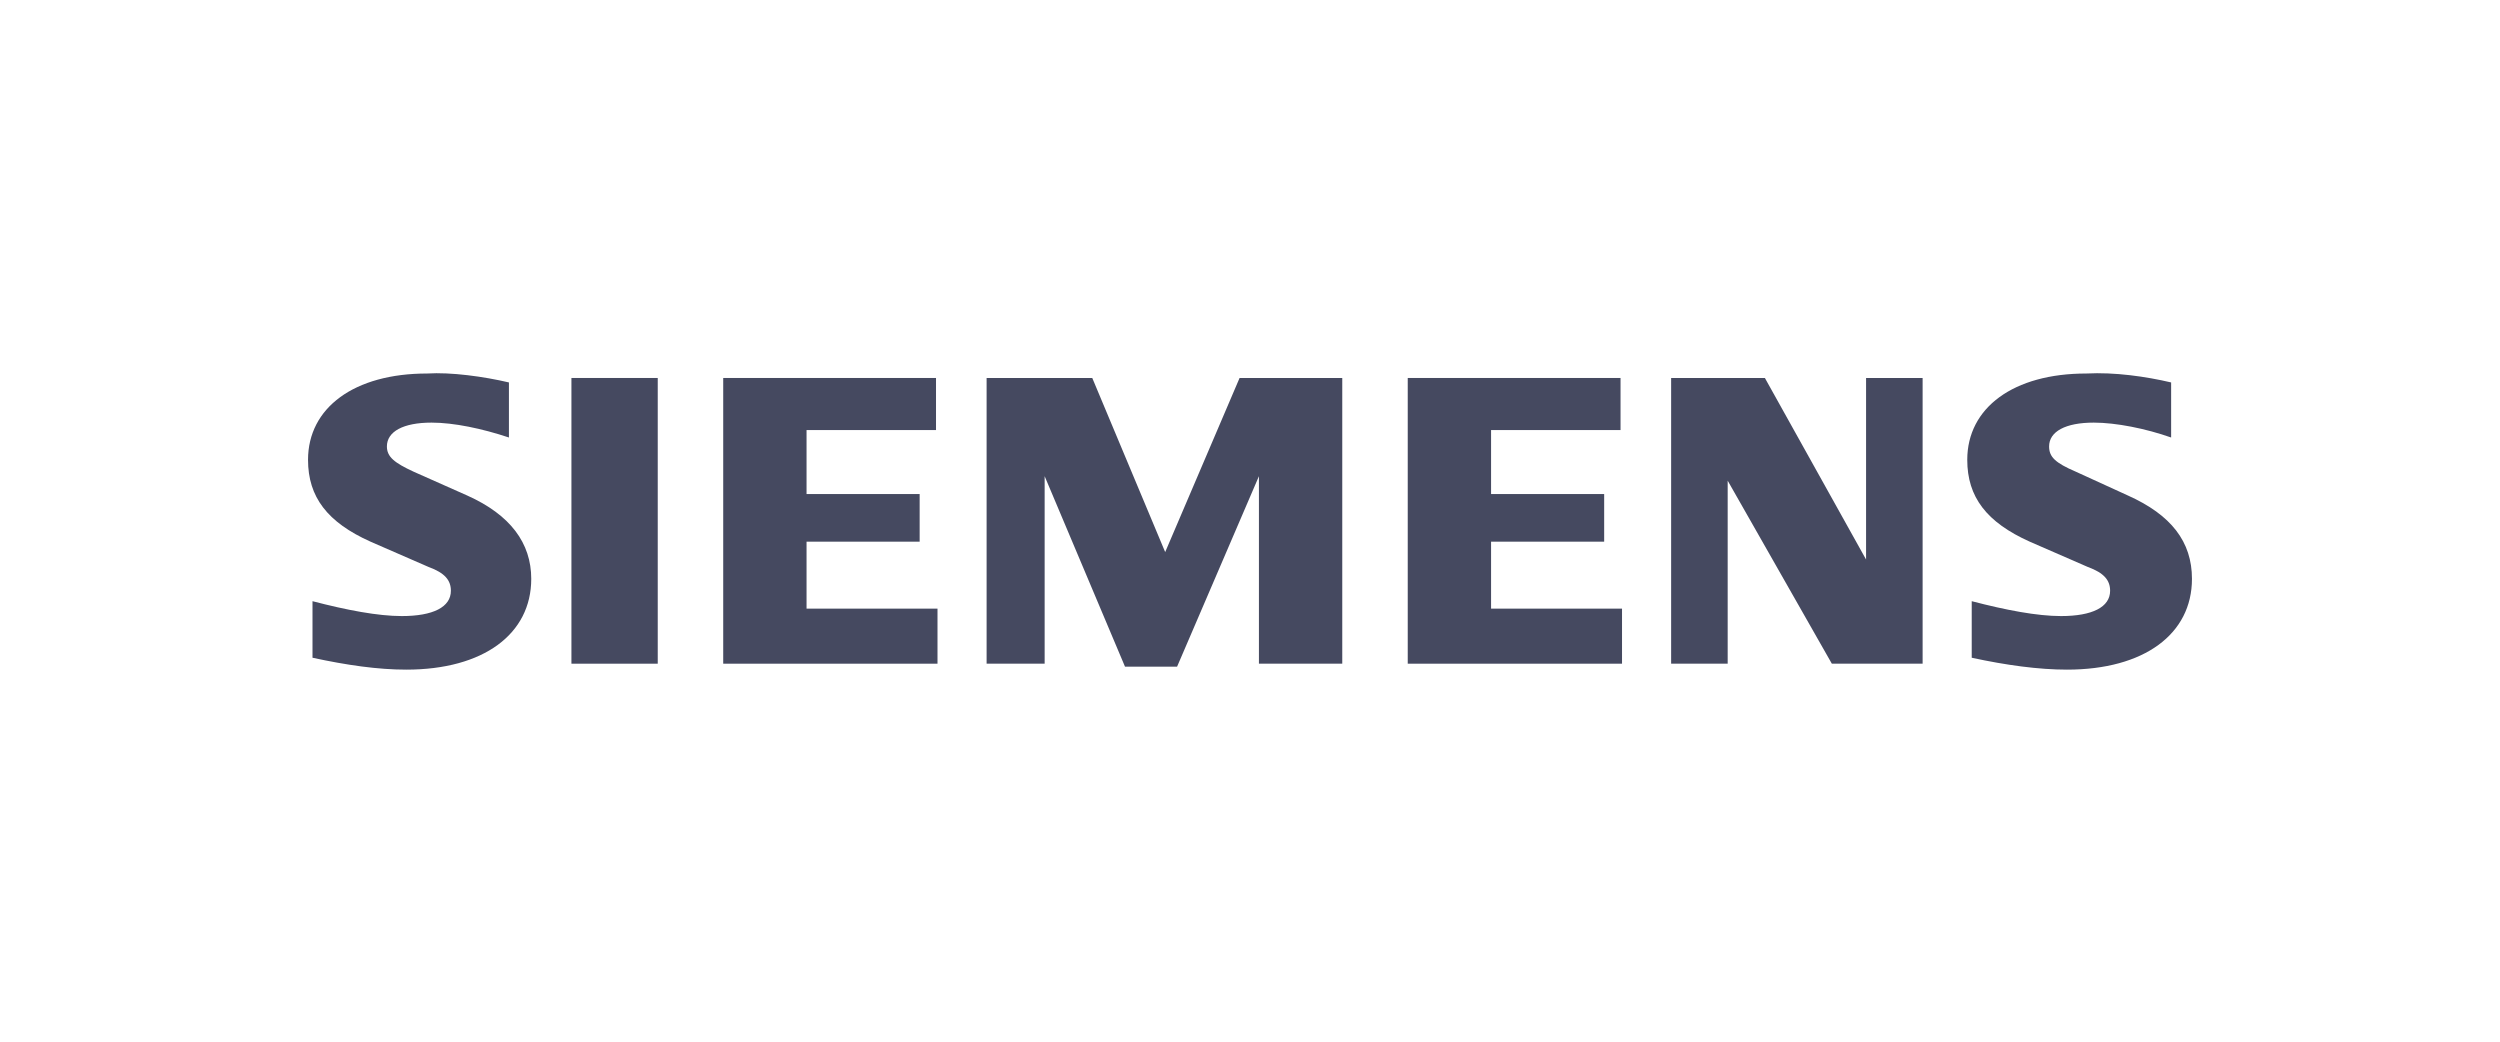
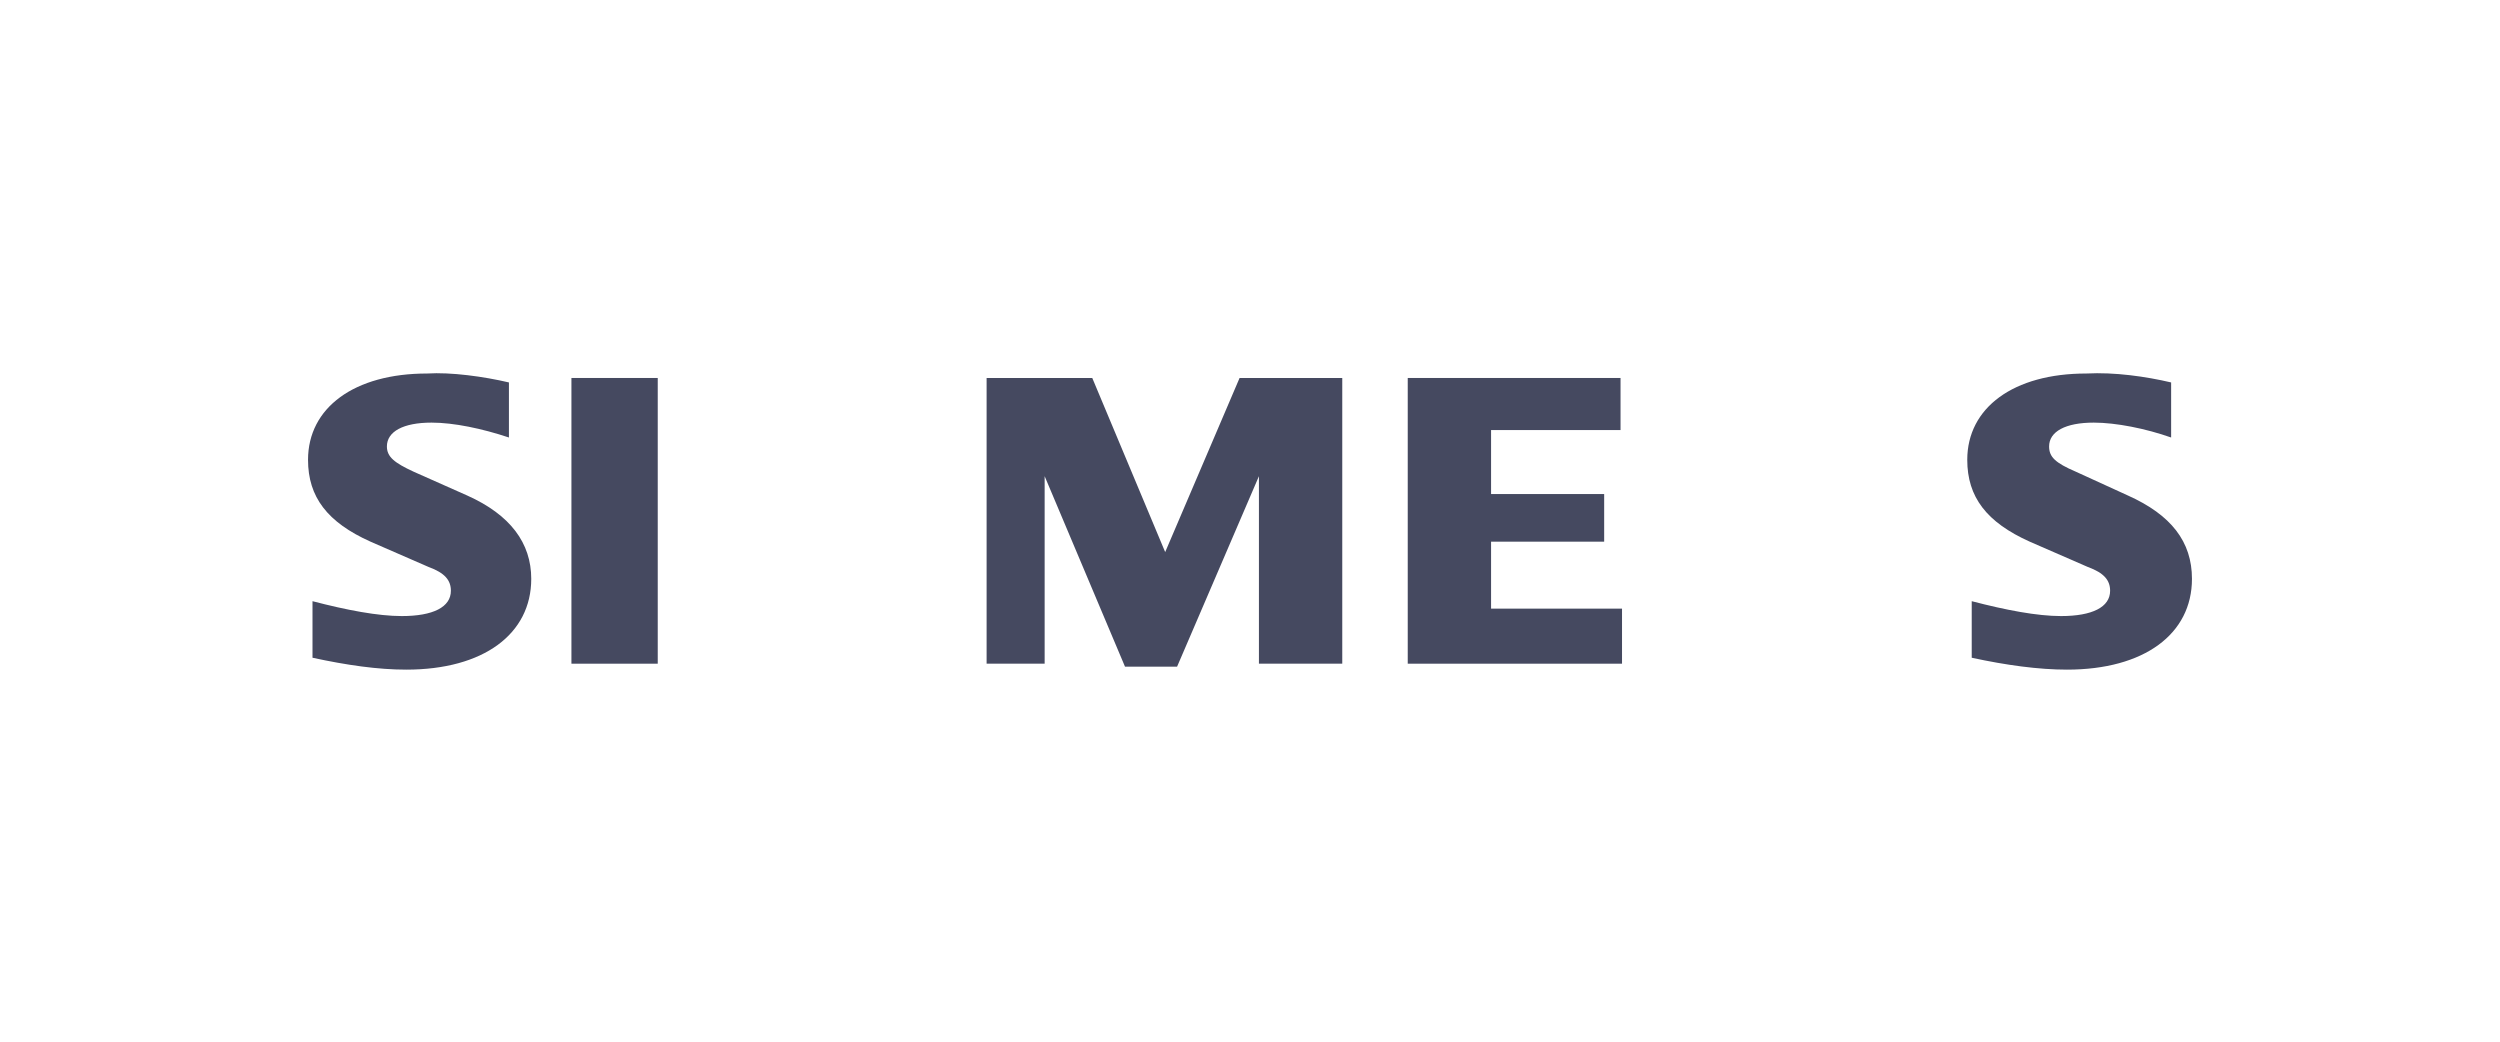
<svg xmlns="http://www.w3.org/2000/svg" version="1.1" id="Layer_1" x="0px" y="0px" viewBox="0 0 168 70" style="enable-background:new 0 0 168 70;" xml:space="preserve">
  <style type="text/css">
	.st0{fill:#454960;}
	.st1{fill:#0049B2;}
	.st2{fill:#007CEC;}
	.st3{fill:#00D8C5;}
	.st4{fill:#0086B7;}
	.st5{fill:#0DCC6C;}
	.st6{fill:#250EFF;}
	.st7{fill:#BCC1C4;}
	.st8{fill:#062A5B;}
	.st9{fill:#0F64EA;}
	.st10{fill:#00DEE6;}
	.st11{fill:url(#SVGID_1_);}
	.st12{fill:#18203F;}
	.st13{fill:#3EC3DA;}
	.st14{fill:#3145A2;}
	.st15{fill:#00BBE5;}
	.st16{fill:#6E6F74;}
	.st17{fill:#37AB49;}
	.st18{fill:#00FD57;}
	.st19{opacity:0.2;}
	.st20{fill:#FFFFFF;}
	.st21{fill:#343748;}
	.st22{fill:#54575C;}
	.st23{fill:#00984D;}
	.st24{fill:#5D5F61;}
	.st25{fill:#FED10A;}
	.st26{fill:#24BBB1;}
	.st27{fill:#EF5098;}
	.st28{fill:#17A8E0;}
	.st29{fill:#93C83E;}
	.st30{fill:#0779A1;}
	.st31{fill:#00AFAA;}
	.st32{fill:#333E48;}
	.st33{fill:#1F3243;}
	.st34{fill:#00ADC6;}
	.st35{fill:#318CC1;}
	.st36{fill:#1D2731;}
	.st37{fill:#EA5504;}
	.st38{fill:#F08300;}
	.st39{fill:#00499F;}
	.st40{fill:#D9340A;}
	.st41{fill:#3E3A39;}
	.st42{fill:#3D4952;}
	.st43{fill:#F06F37;}
	.st44{fill:#EA4335;}
	.st45{fill:#4285F4;}
	.st46{fill:#34A853;}
	.st47{fill:#FBBC05;}
	.st48{fill:#5F6368;}
	.st49{fill:#FBBC04;}
	.st50{fill:#F96702;}
	.st51{fill:#444864;}
	.st52{fill:#FF6911;}
	.st53{fill:#454764;}
	.st54{fill-rule:evenodd;clip-rule:evenodd;fill:#FFFFFF;}
	.st55{fill-rule:evenodd;clip-rule:evenodd;fill:#454960;}
	.st56{fill:#225FBC;}
	.st57{clip-path:url(#SVGID_00000040553767149933463970000004056770252641156232_);fill:#454960;}
</style>
  <g>
    <path class="st55" d="M34.2,25.7v3.7c-1.8-0.6-3.7-1-5.2-1c-1.9,0-3,0.6-3,1.6c0,0.7,0.5,1.1,1.8,1.7l3.6,1.6   c2.9,1.3,4.3,3.2,4.3,5.6c0,3.7-3.2,6.1-8.4,6.1c-1.9,0-4-0.3-6.3-0.8v-3.8c2.3,0.6,4.4,1,6,1c2.1,0,3.3-0.6,3.3-1.7   c0-0.7-0.4-1.2-1.5-1.6l-3.9-1.7c-2.9-1.3-4.2-3-4.2-5.5c0-3.5,3.1-5.8,8-5.8C30.3,25,32.5,25.3,34.2,25.7L34.2,25.7z" />
    <polygon class="st55" points="38.4,25.4 44.2,25.4 44.2,44.6 38.4,44.6 38.4,25.4  " />
-     <polygon class="st55" points="62.9,25.4 62.9,28.9 54.2,28.9 54.2,33.2 61.8,33.2 61.8,36.4 54.2,36.4 54.2,40.9 63,40.9 63,44.6    48.6,44.6 48.6,25.4 62.9,25.4  " />
    <polygon class="st55" points="90.2,25.4 90.2,44.6 84.6,44.6 84.6,32 79.1,44.8 75.6,44.8 70.2,32 70.2,44.6 66.3,44.6 66.3,25.4    73.4,25.4 78.3,37.1 83.3,25.4 90.2,25.4  " />
    <polygon class="st55" points="108.9,25.4 108.9,28.9 100.2,28.9 100.2,33.2 107.8,33.2 107.8,36.4 100.2,36.4 100.2,40.9 109,40.9    109,44.6 94.6,44.6 94.6,25.4 108.9,25.4  " />
-     <polygon class="st55" points="129.2,25.4 129.2,44.6 123.1,44.6 116.1,32.3 116.1,44.6 112.3,44.6 112.3,25.4 118.6,25.4    125.4,37.6 125.4,25.4 129.2,25.4  " />
    <path class="st55" d="M145.9,25.7v3.7c-1.7-0.6-3.7-1-5.2-1c-1.9,0-3,0.6-3,1.6c0,0.7,0.4,1.1,1.8,1.7l3.5,1.6   c2.9,1.3,4.3,3.1,4.3,5.6c0,3.7-3.2,6.1-8.4,6.1c-1.9,0-4.1-0.3-6.4-0.8v-3.8c2.3,0.6,4.4,1,6,1c2.1,0,3.3-0.6,3.3-1.7   c0-0.7-0.4-1.2-1.5-1.6l-3.9-1.7c-2.9-1.3-4.2-3-4.2-5.5c0-3.5,3.1-5.8,8-5.8C142.1,25,144.2,25.3,145.9,25.7L145.9,25.7z" />
  </g>
</svg>